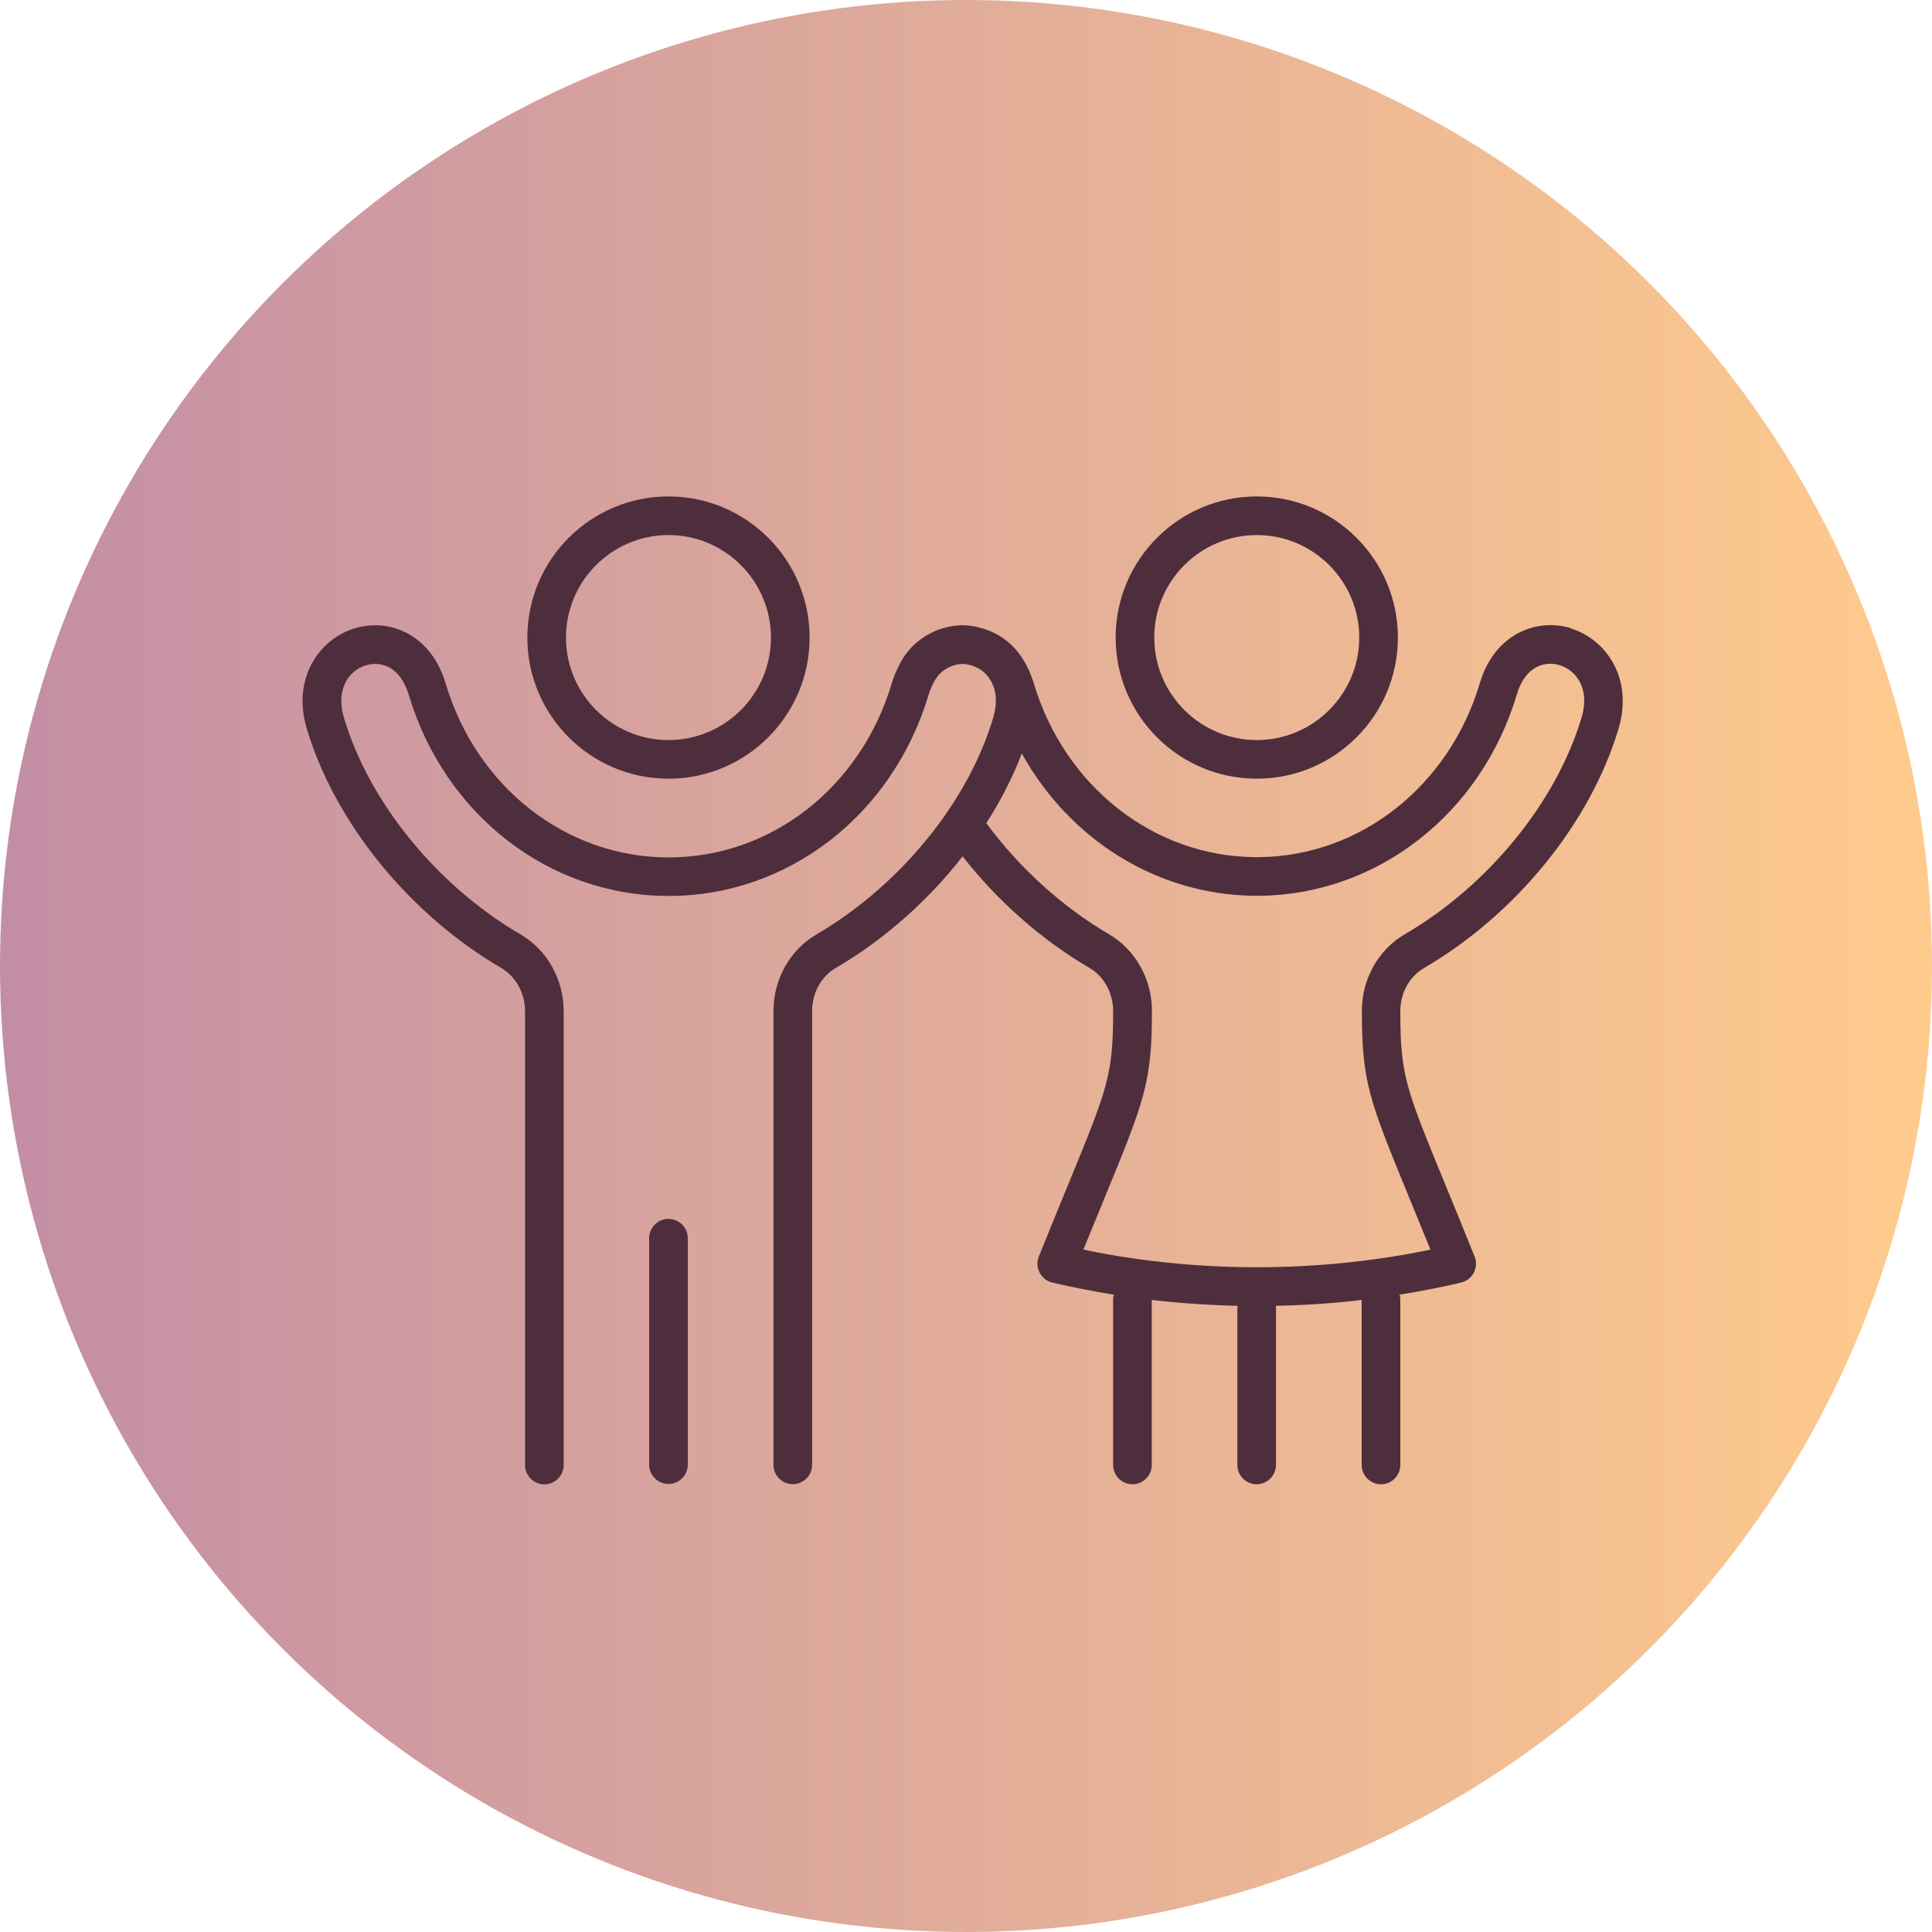
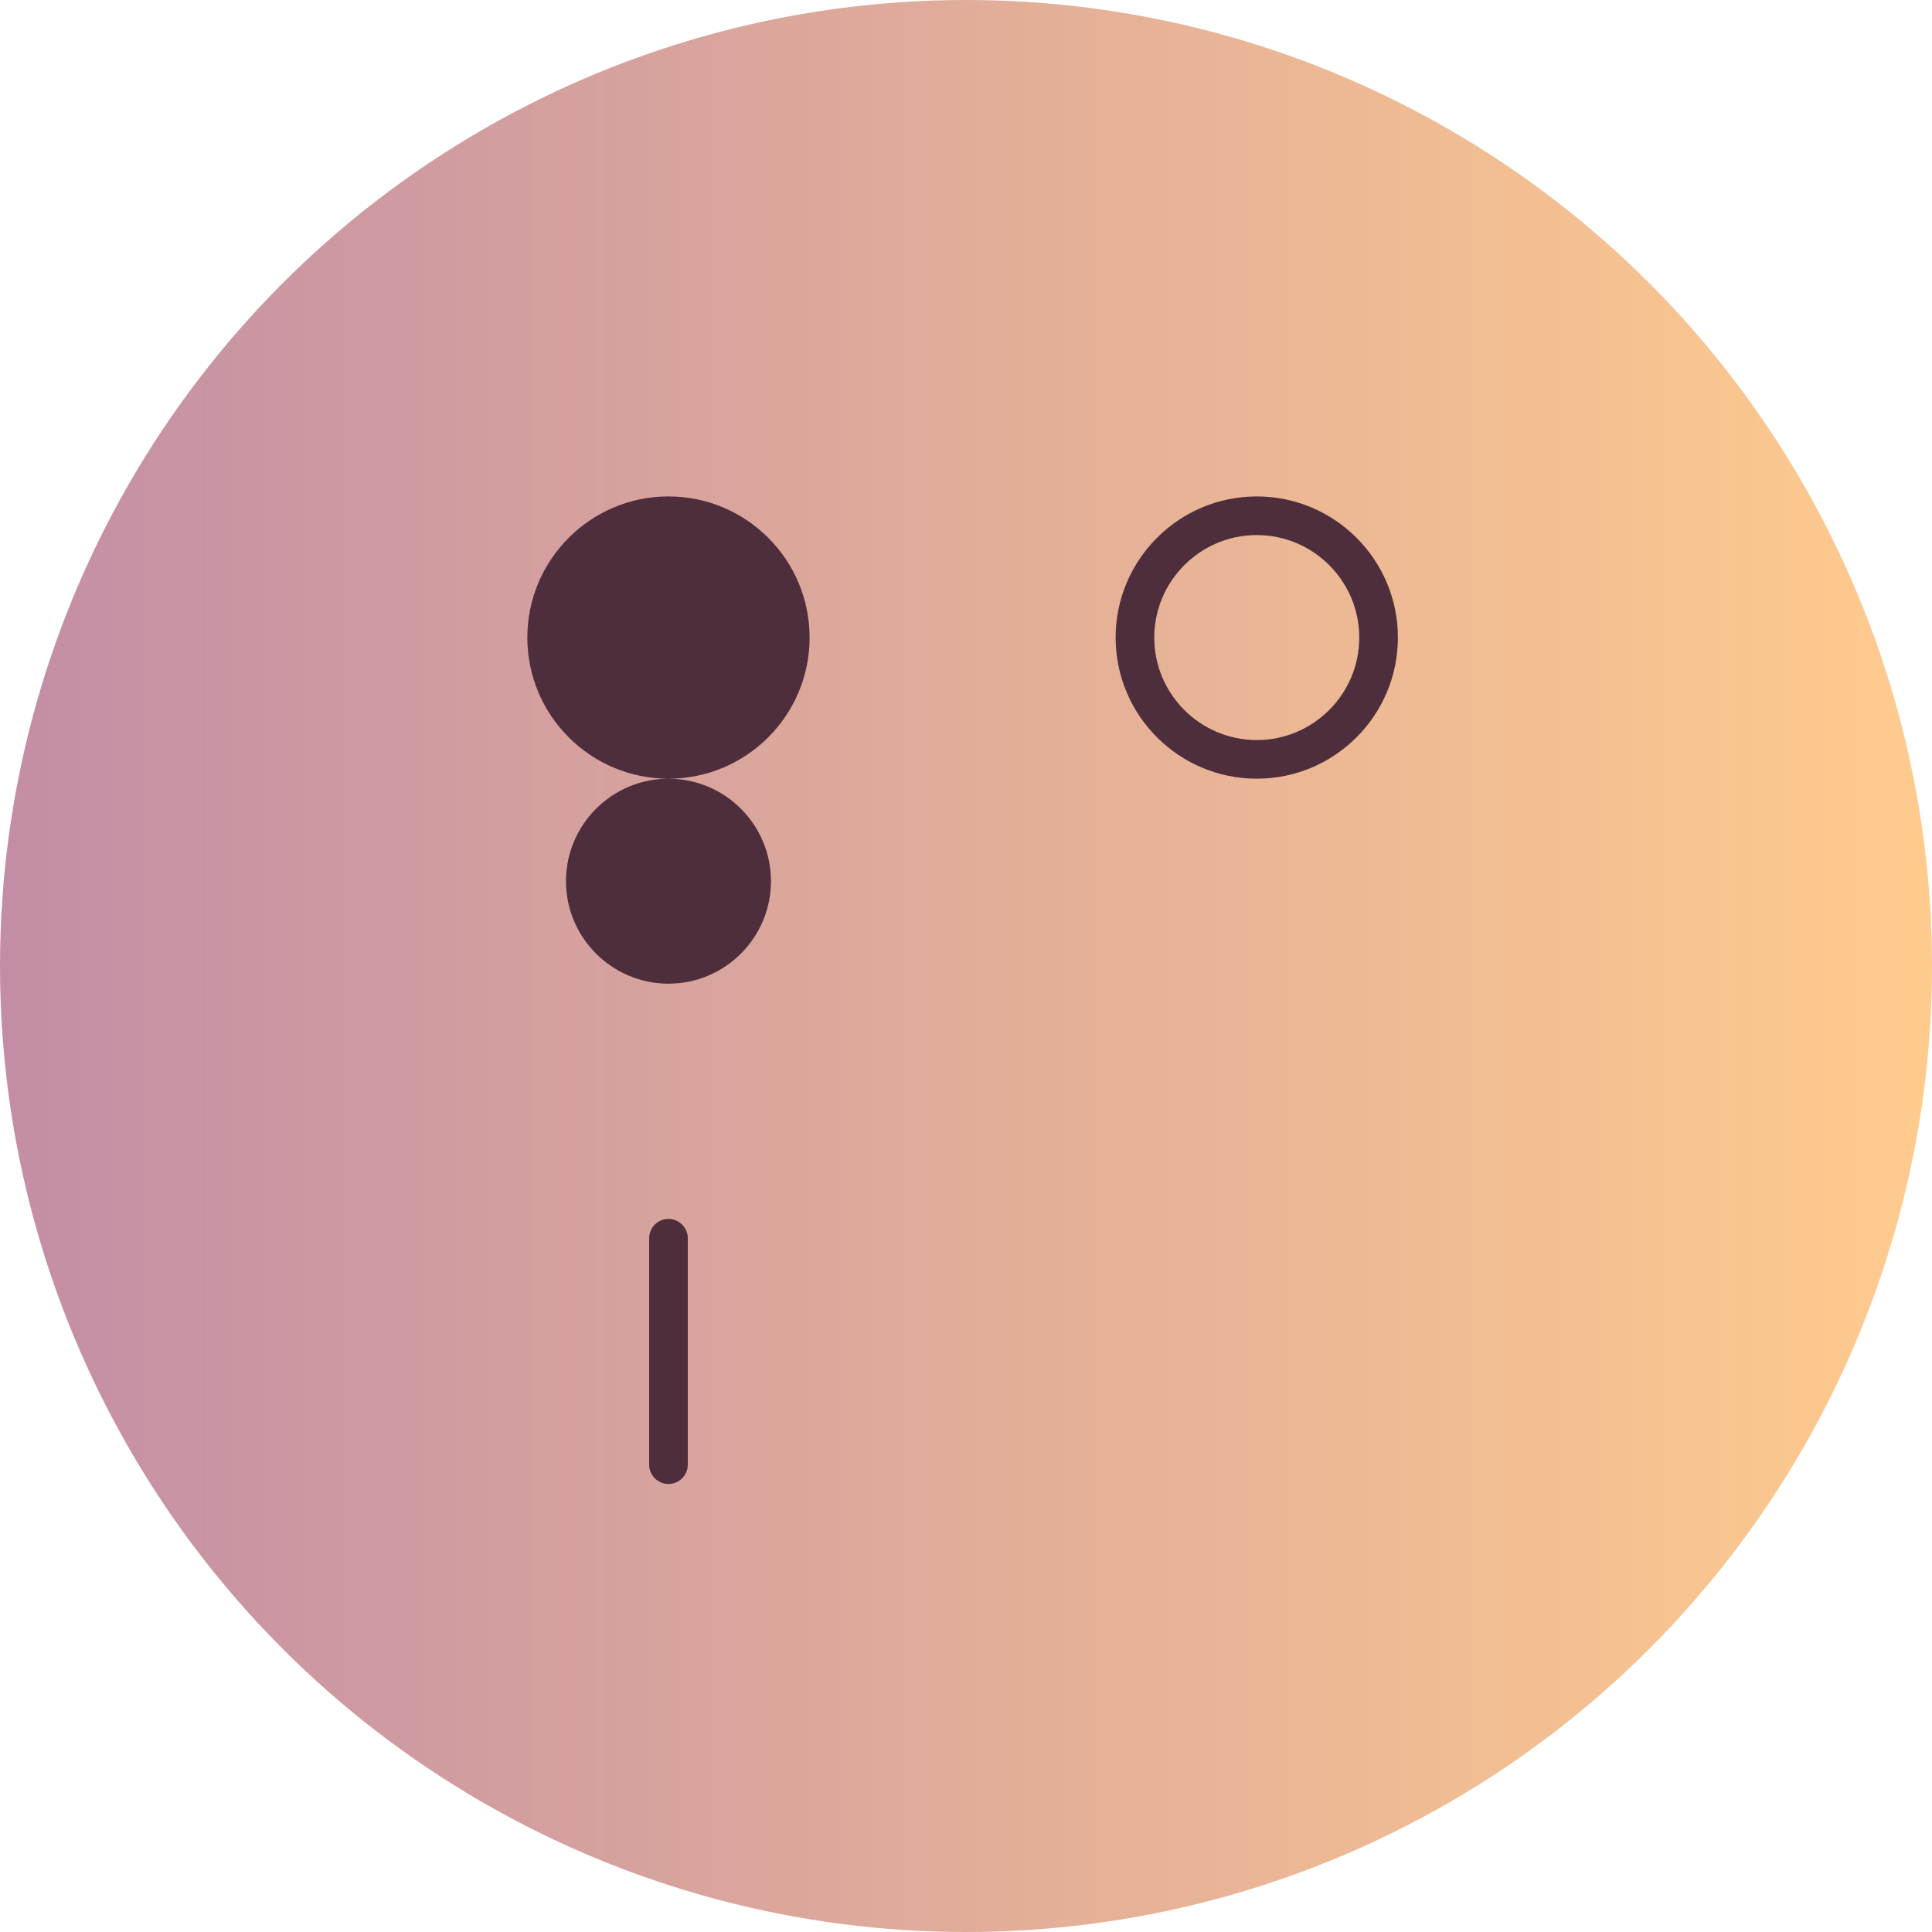
<svg xmlns="http://www.w3.org/2000/svg" viewBox="0 0 200 200">
  <defs>
    <style>
      .cls-1 {
        fill: #4e2e3d;
      }

      .cls-2 {
        fill: url(#linear-gradient);
      }
    </style>
    <linearGradient id="linear-gradient" x1="0" y1="100" x2="200" y2="100" gradientUnits="userSpaceOnUse">
      <stop offset="0" stop-color="#c38ea5" />
      <stop offset="1" stop-color="#ffcb8d" />
    </linearGradient>
  </defs>
  <g id="kruh">
    <circle class="cls-2" cx="100" cy="100" r="100" />
  </g>
  <g id="final_expanded">
    <g>
      <path class="cls-1" d="M69.2,126.18c-1.1,0-2,.9-2,2v23.44c0,1.1.9,2,2,2s2-.9,2-2v-23.44c0-1.1-.9-2-2-2Z" />
-       <path class="cls-1" d="M69.2,80.61c8.06,0,14.61-6.55,14.61-14.61s-6.55-14.61-14.61-14.61-14.61,6.55-14.61,14.61,6.55,14.61,14.61,14.61ZM69.2,55.39c5.85,0,10.61,4.76,10.61,10.61s-4.76,10.61-10.61,10.61-10.61-4.76-10.61-10.61,4.76-10.61,10.61-10.61Z" />
+       <path class="cls-1" d="M69.2,80.61c8.06,0,14.61-6.55,14.61-14.61s-6.55-14.61-14.61-14.61-14.61,6.55-14.61,14.61,6.55,14.61,14.61,14.61Zc5.85,0,10.61,4.76,10.61,10.61s-4.76,10.61-10.61,10.61-10.61-4.76-10.61-10.61,4.76-10.61,10.61-10.61Z" />
      <path class="cls-1" d="M130.1,80.61c8.06,0,14.61-6.55,14.61-14.61s-6.55-14.61-14.61-14.61-14.61,6.55-14.61,14.61,6.55,14.61,14.61,14.61ZM130.1,55.39c5.85,0,10.61,4.76,10.61,10.61s-4.76,10.61-10.61,10.61-10.61-4.76-10.61-10.61,4.76-10.61,10.61-10.61Z" />
-       <path class="cls-1" d="M162.57,65.01c-3.51-1.04-7.85.59-9.38,5.71-3.18,10.66-12.37,17.9-22.82,18.01h-.52c-10.47-.11-19.65-7.35-22.84-18.01-.2-.65-.43-1.23-.71-1.76-.04-.08-.08-.17-.13-.25,0-.02-.05-.09-.06-.11-.1-.17-.2-.34-.3-.49-.02-.04-.05-.07-.08-.11l-.06-.09s-.09-.13-.12-.17l-.25-.32s0,0,0,0h0s0,0,0-.01c-1.34-1.64-3.43-2.64-5.68-2.69-2.12.04-4.18,1-5.53,2.59-.08.1-.17.21-.24.3l-.16.21s-.07.09-.1.14l-.11.17s-.05.08-.07.12c-.02.04-.05.08-.07.11-.03.04-.05.08-.07.13-.03.05-.06.1-.08.14h0s0,.01,0,.02h0s0,.02-.01.03c-.35.62-.65,1.32-.87,2.07-3.22,10.77-12.49,18.01-23.09,18.01s-19.87-7.24-23.09-18.01c-.88-2.97-2.59-4.43-3.87-5.14-1.68-.93-3.64-1.13-5.52-.57-3.6,1.07-6.57,5.08-4.98,10.4,2.91,9.72,10.62,19.21,20.12,24.76,1.52.89,2.47,2.6,2.47,4.48v46.98c0,1.1.9,2,2,2s2-.9,2-2v-46.98c0-3.29-1.71-6.34-4.45-7.94-8.66-5.06-15.68-13.66-18.3-22.45-.89-2.99.56-4.91,2.29-5.42.84-.25,1.71-.17,2.44.24.89.49,1.57,1.46,1.97,2.78,3.73,12.48,14.55,20.86,26.92,20.86s23.19-8.38,26.92-20.86c.15-.49.33-.91.54-1.29,0-.01.06-.1.06-.11.02-.03.05-.09.08-.13.01-.02.03-.04.04-.06l.19-.27s.08-.1.11-.14c.71-.83,1.78-1.15,2.46-1.16.79.02,1.88.35,2.6,1.24l.07.08s.06.08.07.09l.03.05c.03.05.07.1.1.15,0,0,0,0,0,0,.05.08.1.16.15.26l.06.12c.48.99.52,2.23.12,3.56-1,3.36-2.63,6.68-4.82,9.87-3.49,5.08-8.28,9.55-13.48,12.58-2.75,1.6-4.45,4.64-4.45,7.94v46.97c0,1.1.9,2,2,2s2-.9,2-2v-46.97c0-1.88.94-3.6,2.47-4.48,4.92-2.87,9.5-6.91,13.11-11.54,3.62,4.63,8.2,8.67,13.12,11.54,1.49.87,2.43,2.54,2.46,4.38,0,.03,0,.06,0,.09,0,6.65-.54,7.95-4.7,18.08-.85,2.06-1.83,4.46-2.99,7.33-.22.54-.19,1.15.08,1.67.27.52.75.89,1.31,1.03,2.09.5,4.23.9,6.37,1.25-.04.16-.07.33-.07.5v17.13c0,1.1.9,2,2,2s2-.9,2-2v-17.08c2.95.34,5.92.54,8.89.61-.01.08-.03.16-.03.25v16.22c0,1.1.9,2,2,2s2-.9,2-2v-16.22c0-.09-.01-.17-.03-.25,2.98-.06,5.95-.26,8.9-.61v17.08c0,1.1.9,2,2,2s2-.9,2-2v-17.13c0-.18-.03-.34-.07-.5,2.14-.35,4.28-.75,6.37-1.25.57-.13,1.04-.51,1.31-1.03.27-.52.3-1.12.08-1.66-1.18-2.95-2.19-5.4-3.05-7.49-4.11-10.01-4.64-11.3-4.64-17.91,0-1.88.94-3.6,2.47-4.48,9.5-5.54,17.21-15.03,20.12-24.76,1.58-5.32-1.39-9.33-4.99-10.4ZM163.73,74.26c-2.63,8.79-9.65,17.4-18.3,22.45-2.74,1.59-4.45,4.63-4.45,7.92h0v.02h0c0,7.4.76,9.24,4.94,19.43.63,1.54,1.35,3.29,2.16,5.28-1.78.37-3.58.69-5.38.94-8.3,1.18-16.87,1.18-25.18,0-1.8-.25-3.6-.57-5.37-.94.78-1.92,1.48-3.62,2.1-5.12,4.21-10.25,4.99-12.14,5-19.48,0-.04,0-.07,0-.11,0-3.29-1.71-6.34-4.45-7.94-4.83-2.82-9.29-6.88-12.7-11.5,1.51-2.35,2.74-4.76,3.68-7.21,4.94,8.91,13.97,14.62,24.06,14.73h.56c12.24-.13,22.94-8.51,26.63-20.86.87-2.94,2.92-3.46,4.4-3.02,1.73.52,3.19,2.43,2.3,5.42Z" />
    </g>
  </g>
</svg>